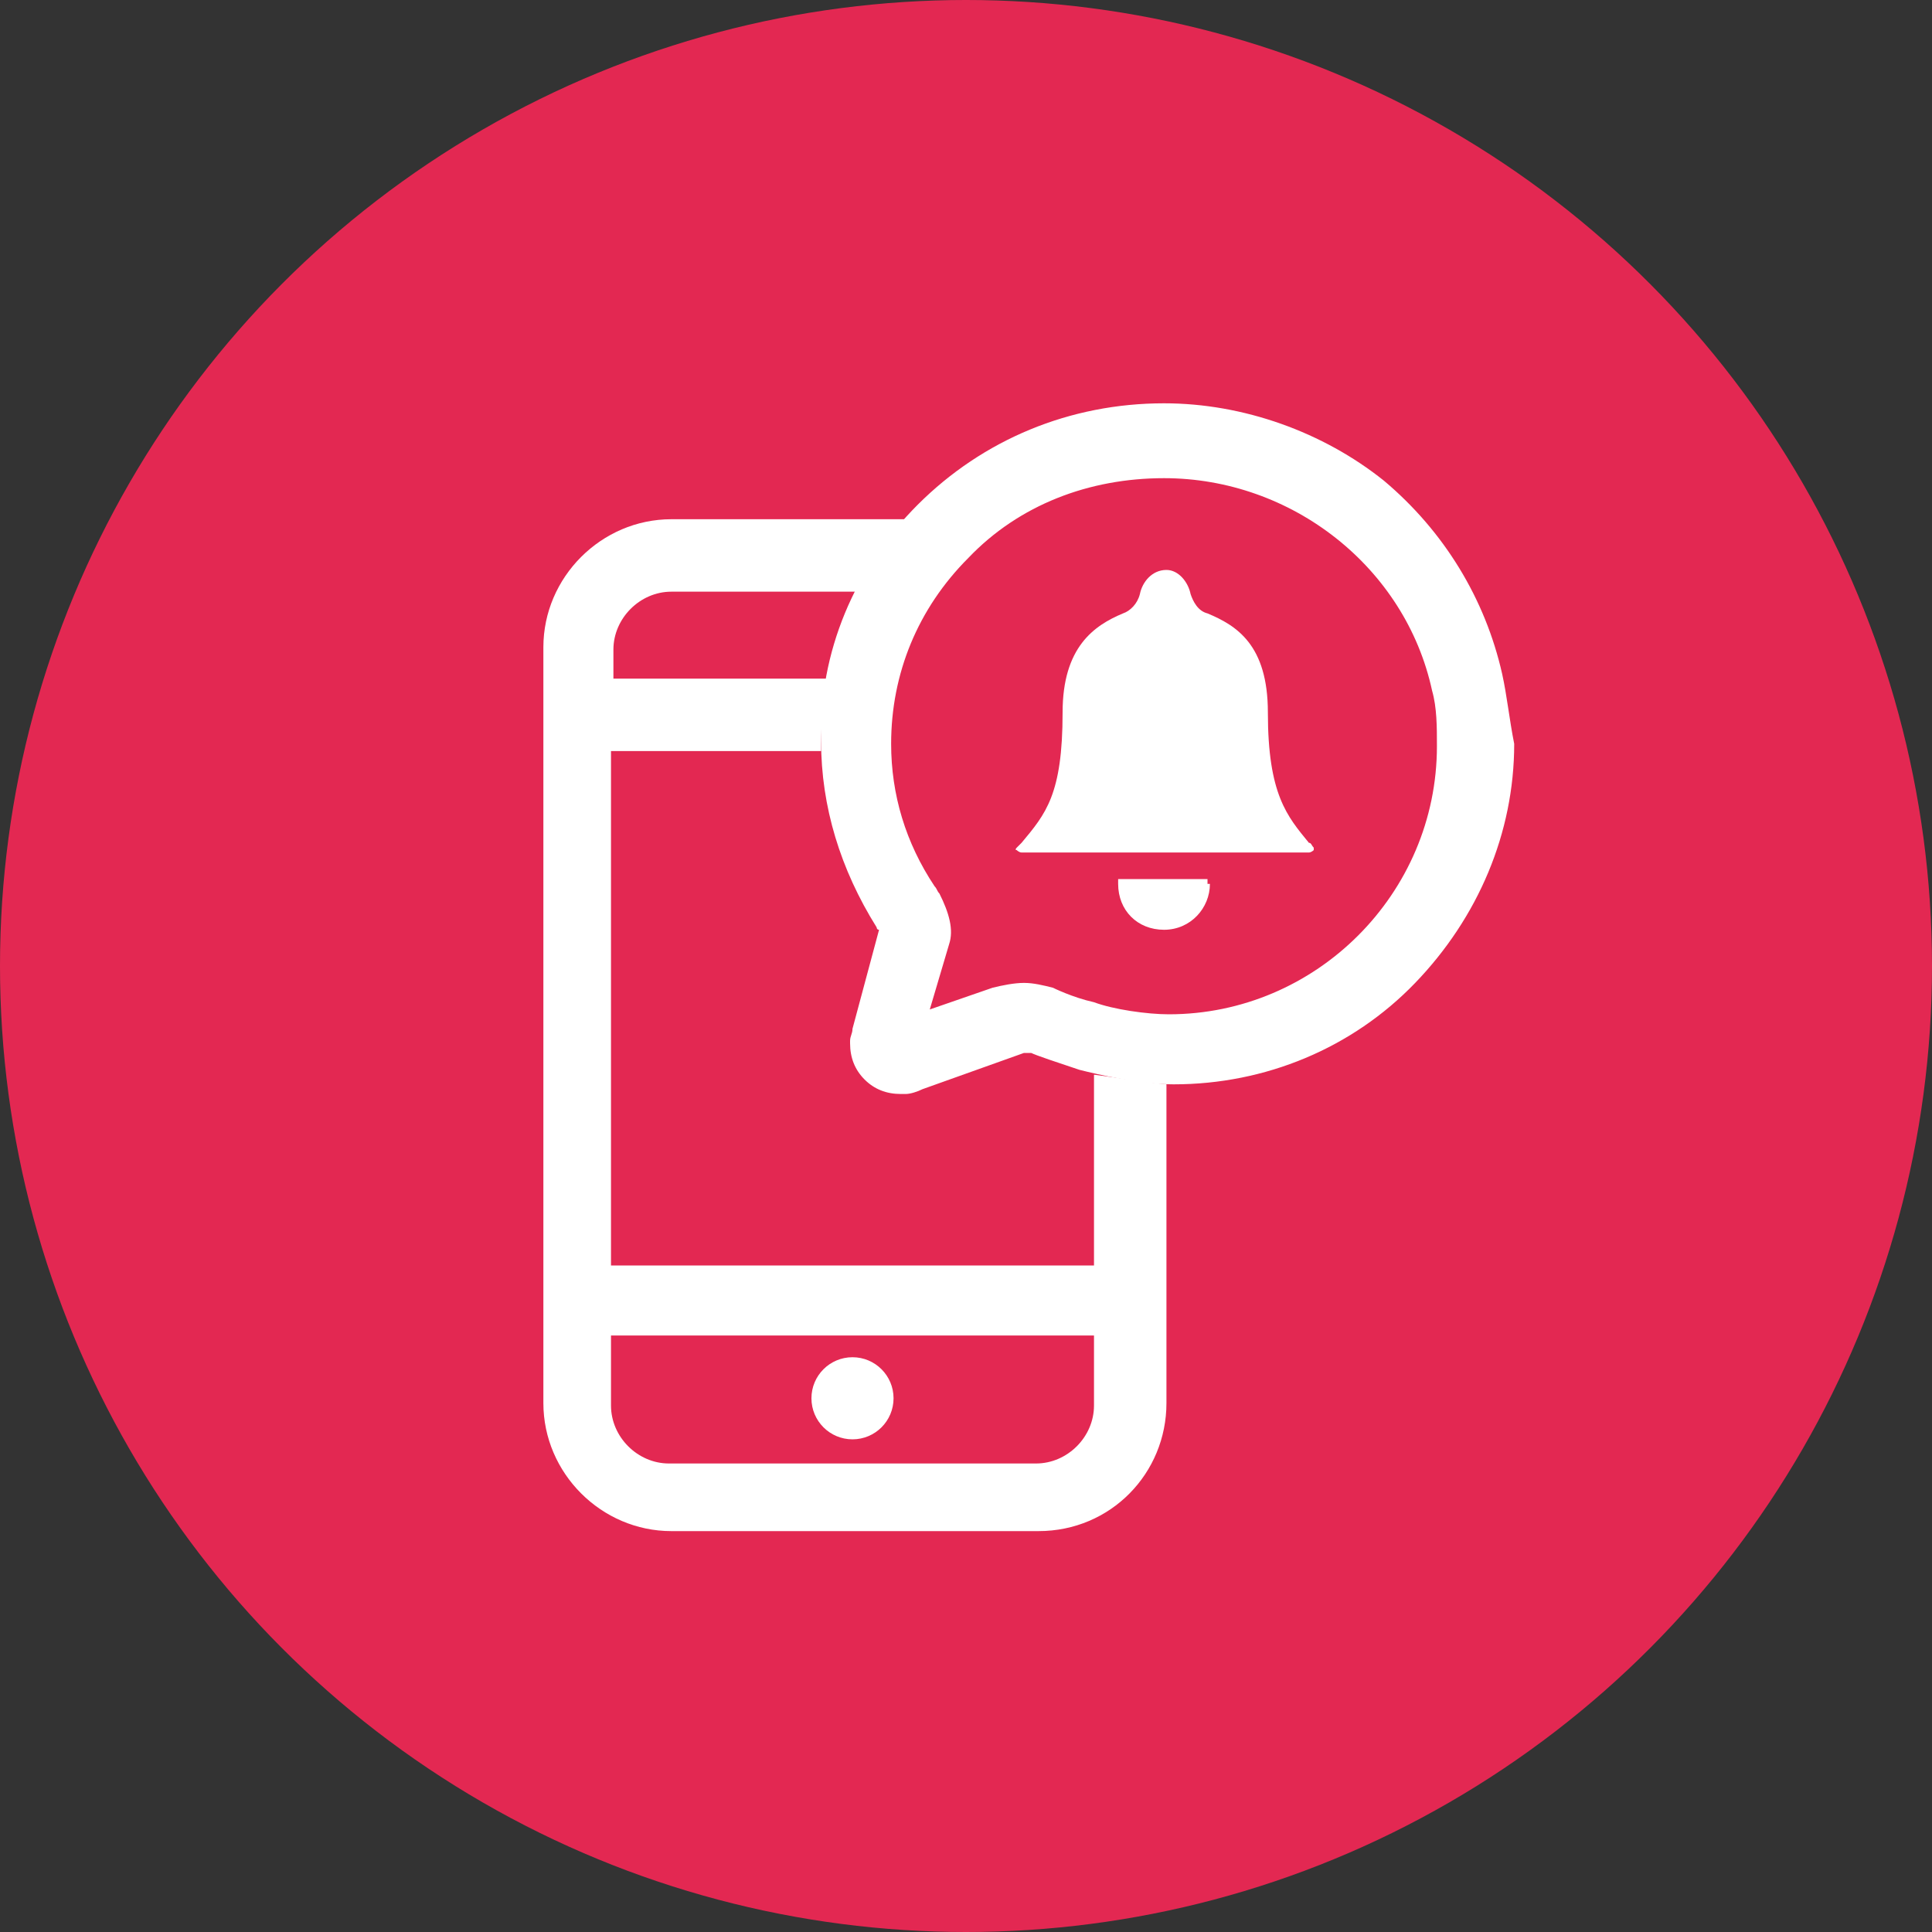
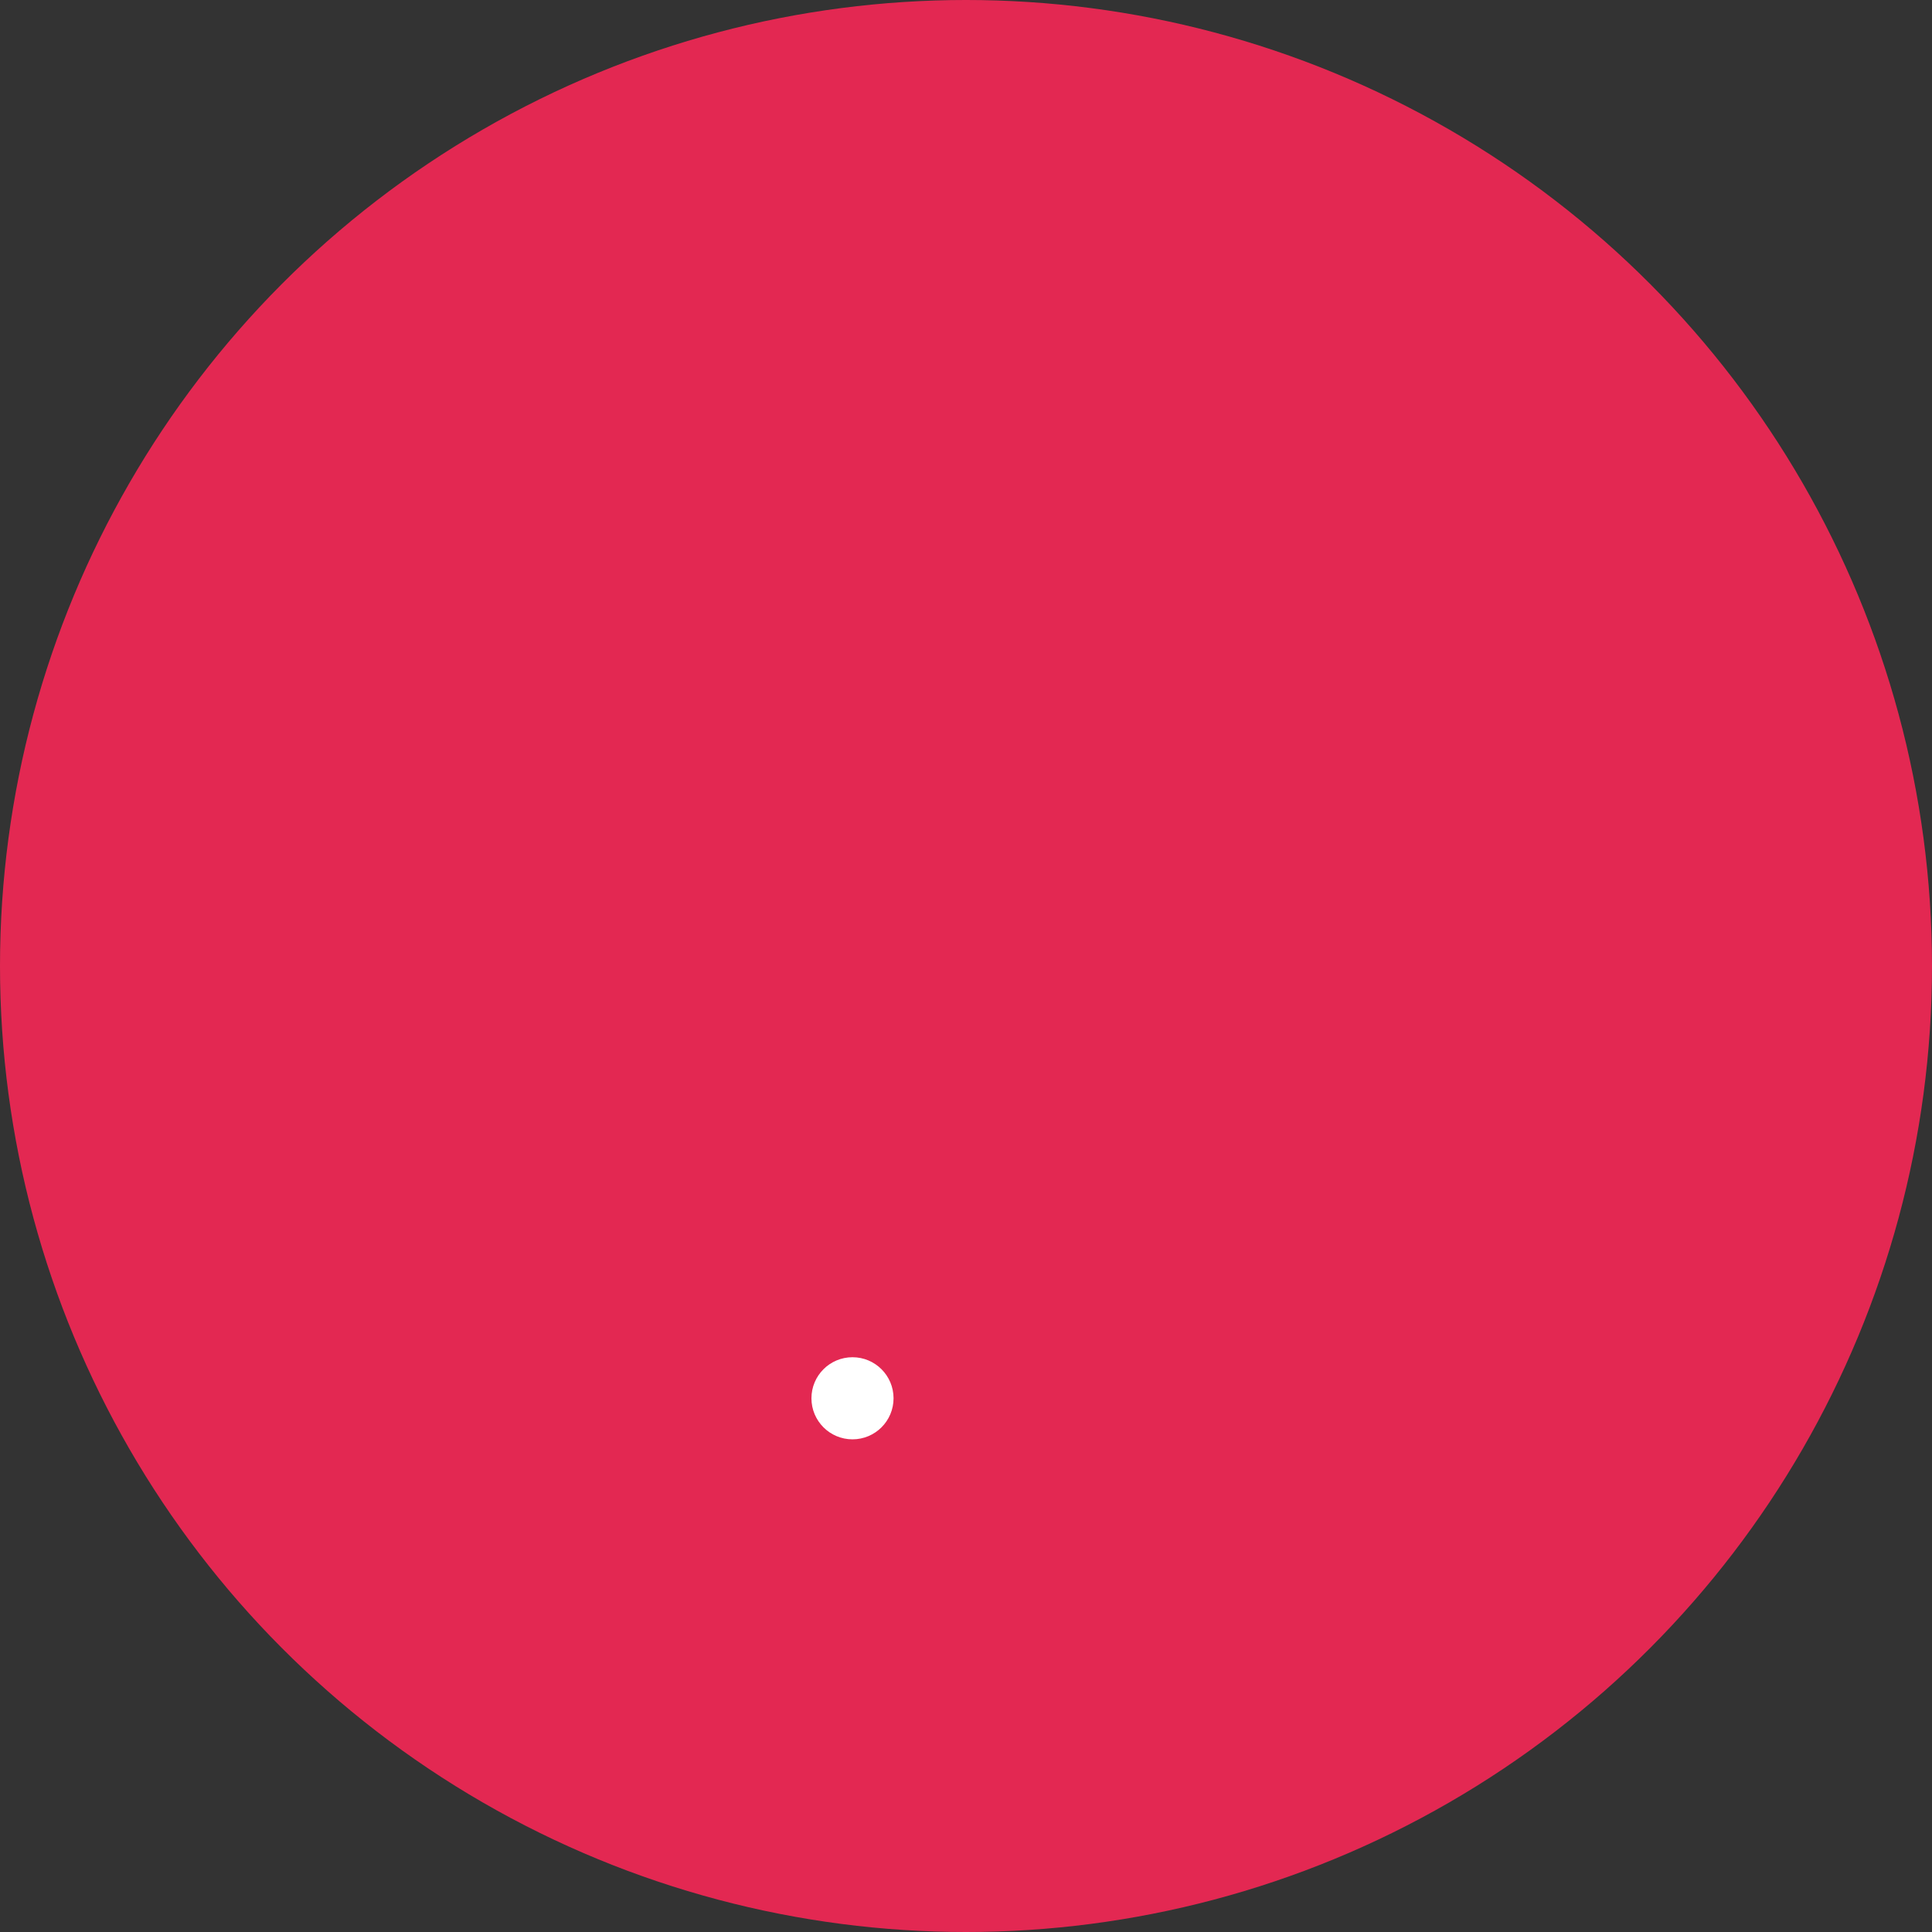
<svg xmlns="http://www.w3.org/2000/svg" version="1.1" id="Capa_1" x="0px" y="0px" viewBox="0 0 80 80" enable-background="new 0 0 80 80" xml:space="preserve">
  <rect x="0" y="0" width="80" height="80" fill="#333333" stroke="none" />
  <circle fill="#E32852" cx="40" cy="40" r="40" />
  <circle fill="#FFFFFF" cx="35.3" cy="57.9" r="1.7" />
-   <path fill="#FFFFFF" d="M45.3,44.5v7.9h-20V31.1H34c0-0.1,0-0.2,0-0.3c0-0.9,0.1-1.8,0.3-2.7h-8.9v-1.2c0-1.3,1.1-2.4,2.4-2.4h7.8  c0.5-1.1,1.2-2.1,2-3h-9.8c-2.9,0-5.3,2.4-5.3,5.3v31.3c0,2.9,2.4,5.3,5.3,5.3h15.2c3,0,5.3-2.4,5.3-5.3V44.9  C47.3,44.8,46.1,44.6,45.3,44.5z M45.3,58.2c0,1.3-1.1,2.4-2.4,2.4H27.7c-1.3,0-2.4-1.1-2.4-2.4v-2.9h20V58.2z" />
  <g>
-     <path fill="#FFFFFF" d="M48.3,23.6c-0.6,0-1,0.5-1.1,1c-0.1,0.4-0.4,0.7-0.7,0.8c-1.2,0.5-2.5,1.4-2.5,4.1c0,3.4-0.7,4.2-1.7,5.4   c-0.1,0.1-0.1,0.1-0.2,0.2c0,0-0.1,0.1,0,0.1c0,0,0.1,0.1,0.2,0.1h11.9c0.1,0,0.2-0.1,0.2-0.1c0-0.1,0-0.1,0-0.1   c-0.1-0.1-0.1-0.2-0.2-0.2c-0.9-1.1-1.7-2-1.7-5.4c0-2.8-1.3-3.6-2.5-4.1c-0.4-0.1-0.6-0.5-0.7-0.8C49.2,24.1,48.8,23.6,48.3,23.6z   " />
-     <path fill="#FFFFFF" d="M50.1,36.6c0,1-0.8,1.9-1.9,1.9s-1.9-0.8-1.9-1.9v-0.2h3.7V36.6z" />
-   </g>
-   <path fill="#FFFFFF" d="M62.2,27.9c-0.7-3.1-2.4-5.9-4.9-8c-2.5-2-5.8-3.2-9.1-3.2c-3.9,0-7.5,1.5-10.2,4.2c-2.6,2.6-4.1,6.1-4,9.8  c0,2.7,0.8,5.3,2.3,7.7c0,0,0,0.1,0.1,0.1c0,0,0,0,0,0l-1.1,4.1c0,0.2-0.1,0.3-0.1,0.5l0,0.1c0,0.6,0.2,1.1,0.6,1.5  c0.4,0.4,0.9,0.6,1.5,0.6l0.1,0l0.1,0c0.2,0,0.5-0.1,0.7-0.2l4.2-1.5c0.1,0,0.2,0,0.3,0c0.2,0.1,1.1,0.4,2,0.7  c0.8,0.2,2.5,0.6,3.9,0.6c3.8,0,7.4-1.5,10-4.2c2.6-2.7,4.1-6.2,4.1-9.9C62.5,29.8,62.4,28.8,62.2,27.9z M39.3,39.1  c0.2-0.6,0-1.3-0.4-2.1c-0.1-0.1-0.1-0.2-0.2-0.3c-1.2-1.8-1.8-3.8-1.8-5.9c0-2.9,1.1-5.6,3.2-7.7c2.1-2.2,5-3.3,8.1-3.3  c5.3,0,10,3.7,11.1,8.8c0.2,0.7,0.2,1.5,0.2,2.3c0,6.1-5,11.1-11.1,11.1c-0.9,0-2.3-0.2-3.1-0.5c-0.9-0.2-1.7-0.6-1.7-0.6  c-0.4-0.1-0.8-0.2-1.2-0.2c-0.4,0-0.9,0.1-1.3,0.2l-2.6,0.9L39.3,39.1z M37.3,44.8L37.3,44.8L37.3,44.8L37.3,44.8z" />
+     </g>
</svg>